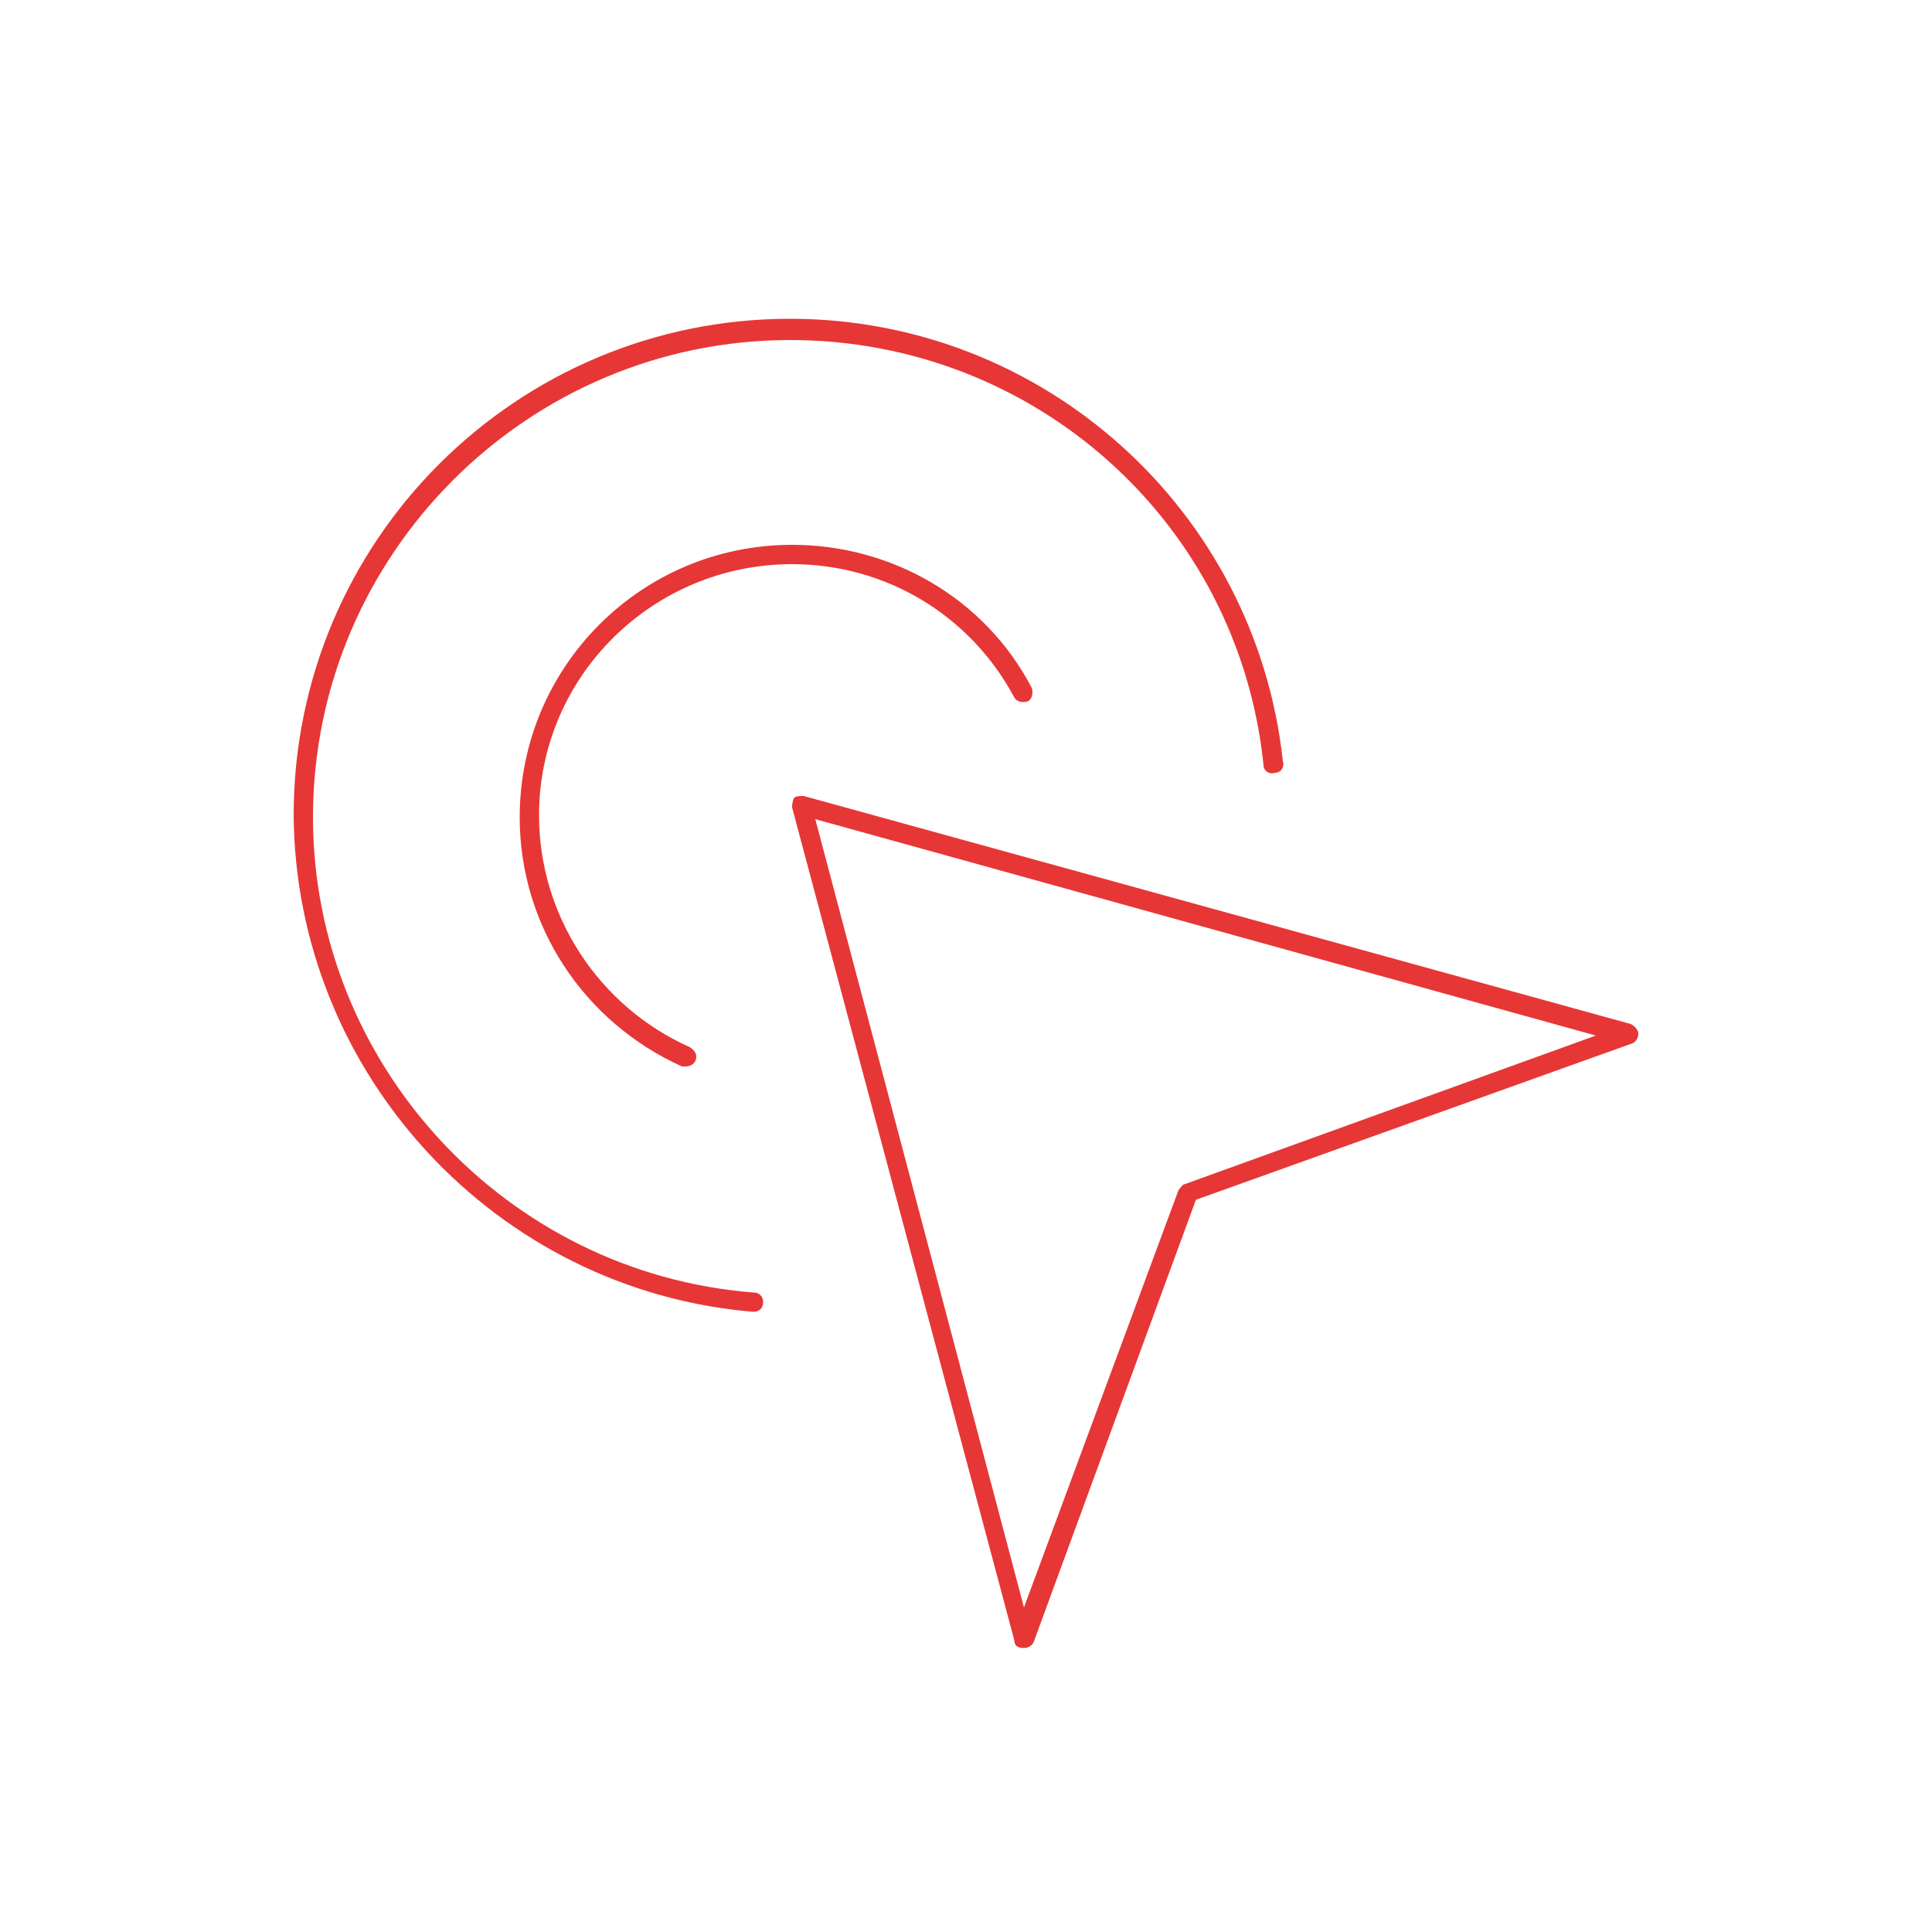
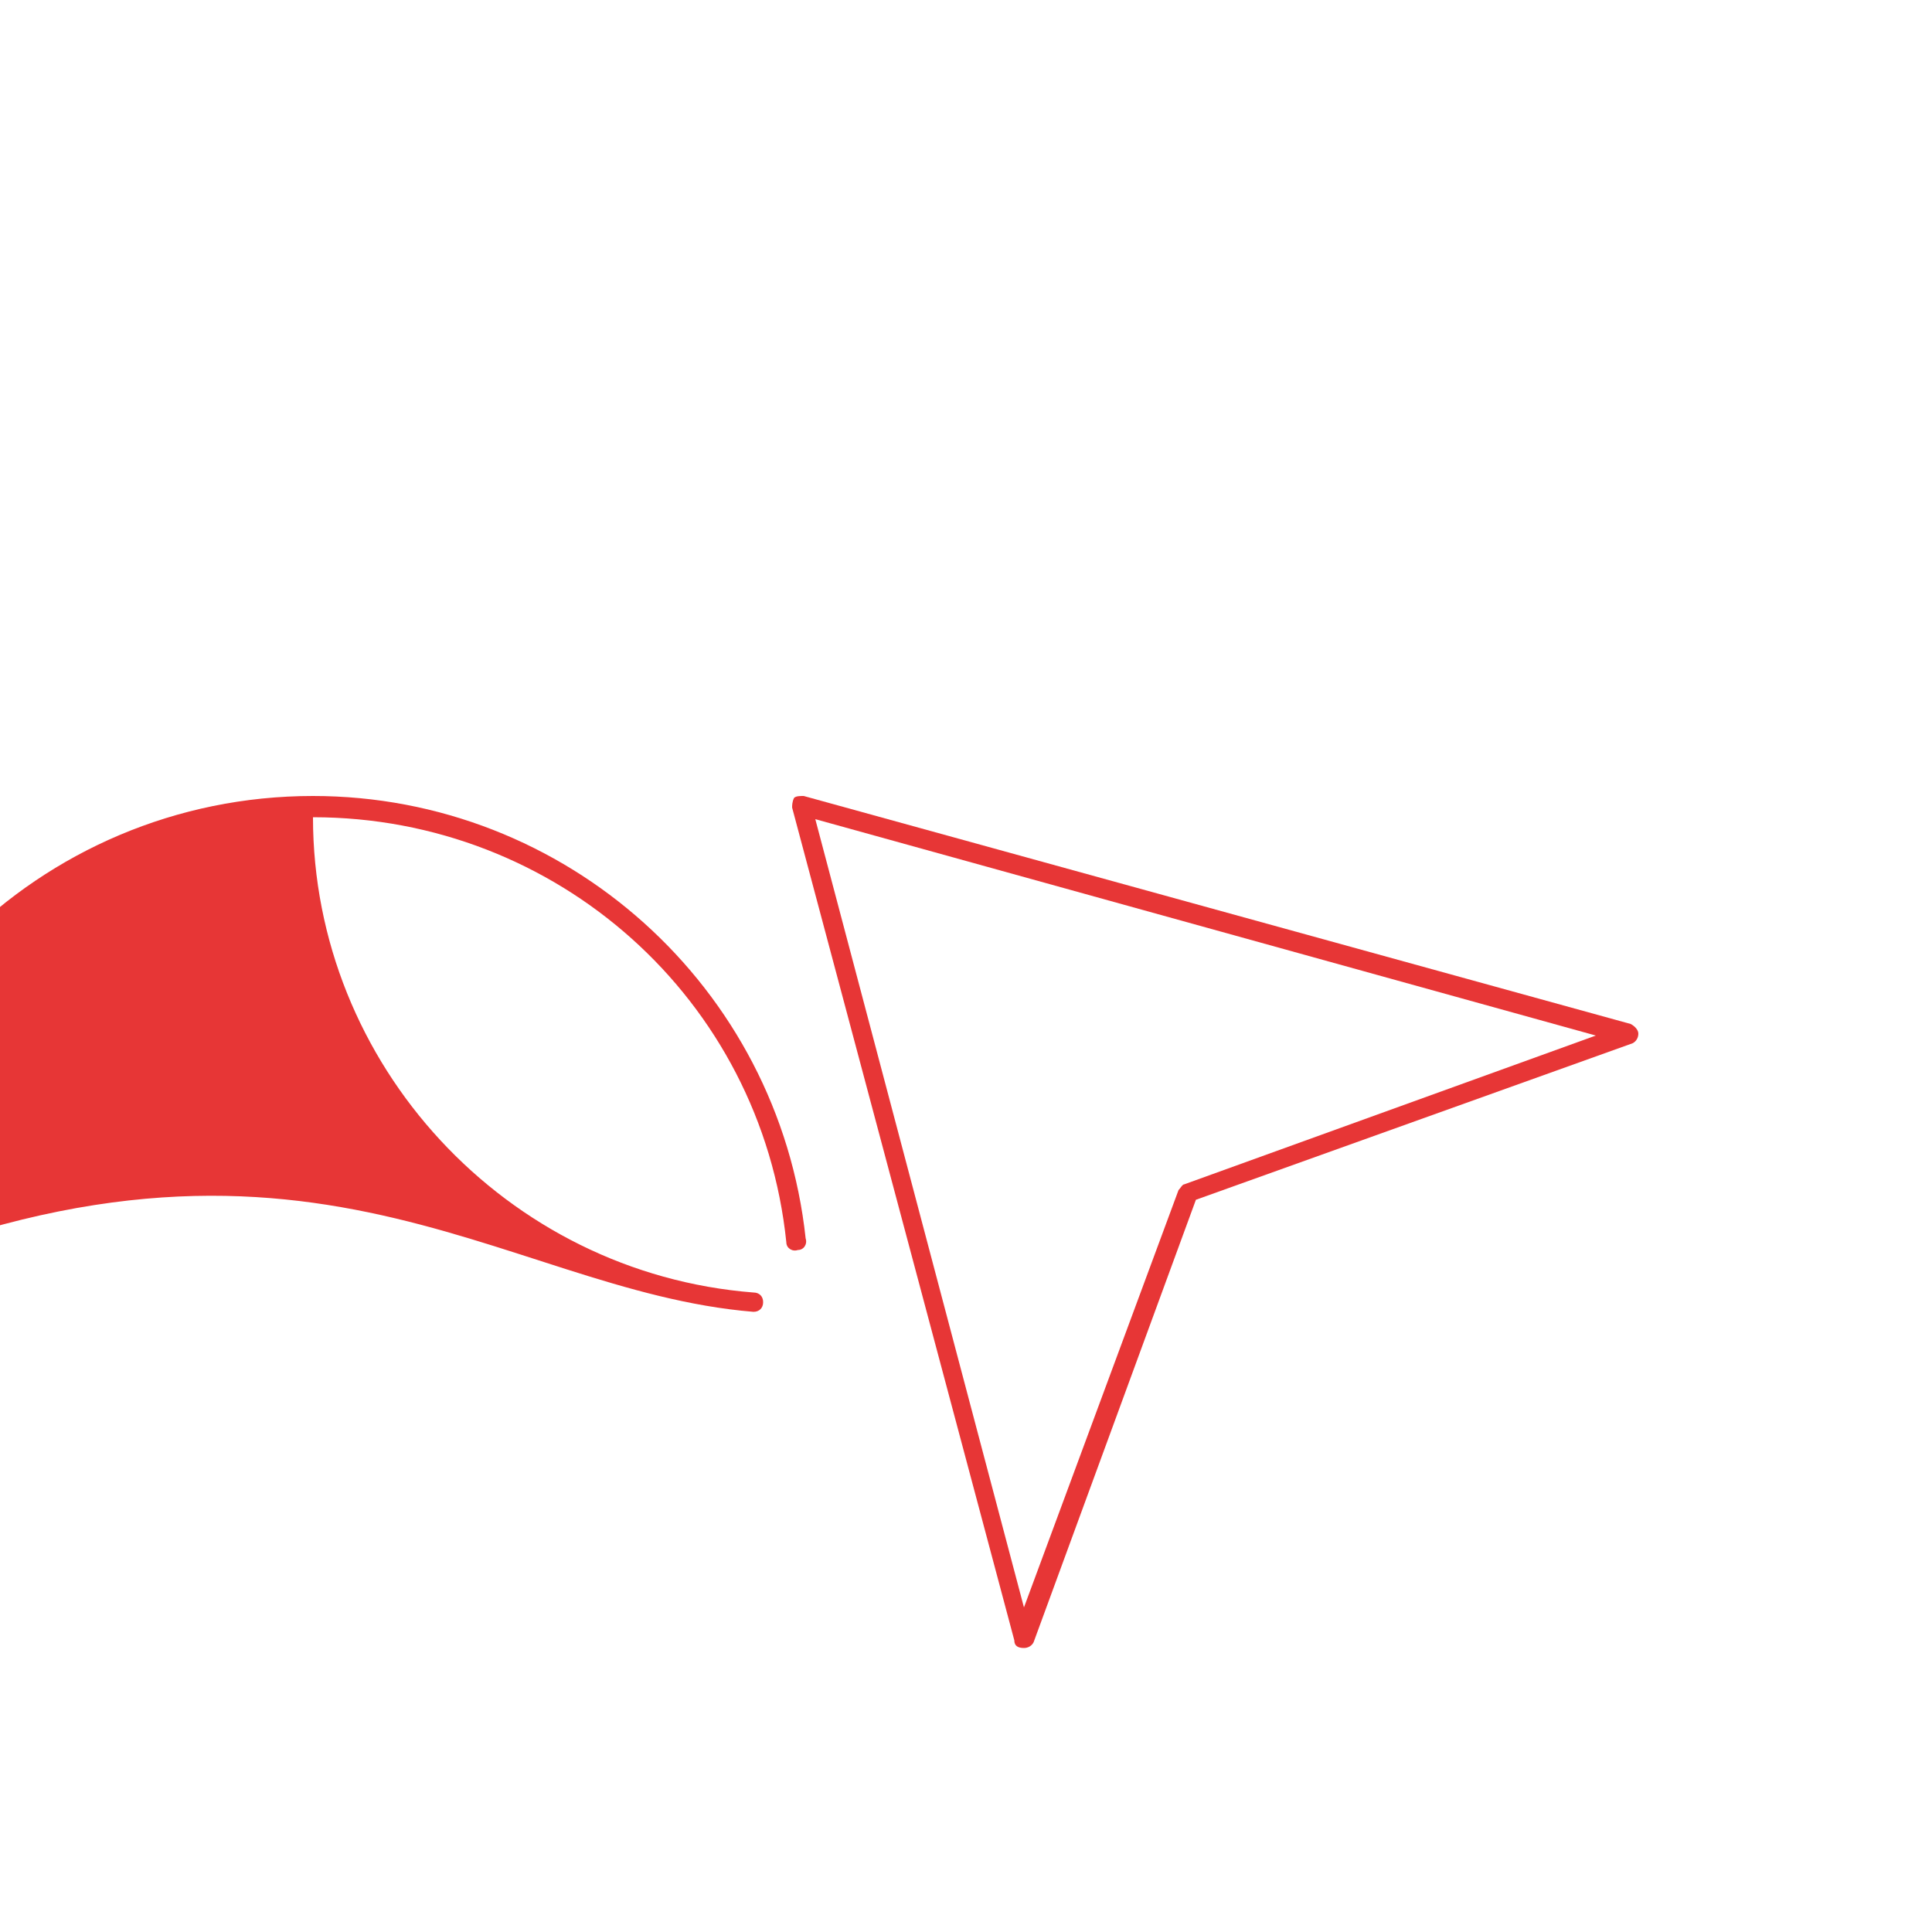
<svg xmlns="http://www.w3.org/2000/svg" version="1.1" x="0px" y="0px" viewBox="0 0 100 100" style="enable-background:new 0 0 100 100;fill:url(#CerosGradient_idef43bc8f8);" xml:space="preserve" aria-hidden="true" width="100px" height="100px">
  <defs>
    <linearGradient class="cerosgradient" data-cerosgradient="true" id="CerosGradient_idef43bc8f8" gradientUnits="userSpaceOnUse" x1="50%" y1="100%" x2="50%" y2="0%">
      <stop offset="0%" stop-color="#E73636" />
      <stop offset="100%" stop-color="#E73636" />
    </linearGradient>
    <linearGradient />
  </defs>
  <g>
    <g>
      <path d="M53,85.3C53,85.3,53,85.3,53,85.3c0.2,0,0.4-0.1,0.5-0.3l8.4-22.9L84.5,54c0.2-0.1,0.3-0.3,0.3-0.5c0-0.2-0.2-0.4-0.4-0.5    L41.6,41.2c-0.2,0-0.4,0-0.5,0.1C41,41.5,41,41.7,41,41.8l11.5,43.1C52.5,85.2,52.7,85.3,53,85.3z M82.6,53.6l-21.3,7.7    c-0.1,0-0.2,0.2-0.3,0.3l-8,21.6L42.2,42.4L82.6,53.6z" style="fill:url(#CerosGradient_idef43bc8f8);" />
-       <path d="M39,67.9C39,67.9,39,67.9,39,67.9c0.3,0,0.5-0.2,0.5-0.5c0-0.3-0.2-0.5-0.5-0.5c-12.8-1-22.8-11.8-22.8-24.6    c0-13.6,11.1-24.7,24.7-24.7c12.6,0,23.2,9.4,24.5,22c0,0.3,0.3,0.5,0.6,0.4c0.3,0,0.5-0.3,0.4-0.6c-1.4-13-12.4-22.9-25.5-22.9    c-14.2,0-25.7,11.5-25.7,25.7C15.3,55.6,25.7,66.8,39,67.9z" style="fill:url(#CerosGradient_idef43bc8f8);" />
-       <path d="M41,29.2c4.8,0,9.2,2.6,11.5,6.9c0.1,0.2,0.4,0.3,0.7,0.2c0.2-0.1,0.3-0.4,0.2-0.7C51,31,46.2,28.2,41,28.2    c-7.8,0-14.1,6.3-14.1,14.1c0,5.6,3.3,10.6,8.4,12.9c0.1,0,0.1,0,0.2,0c0.2,0,0.4-0.1,0.5-0.3c0.1-0.3,0-0.5-0.3-0.7    c-4.7-2.1-7.8-6.8-7.8-12C27.9,35,33.8,29.2,41,29.2z" style="fill:url(#CerosGradient_idef43bc8f8);" />
+       <path d="M39,67.9C39,67.9,39,67.9,39,67.9c0.3,0,0.5-0.2,0.5-0.5c0-0.3-0.2-0.5-0.5-0.5c-12.8-1-22.8-11.8-22.8-24.6    c12.6,0,23.2,9.4,24.5,22c0,0.3,0.3,0.5,0.6,0.4c0.3,0,0.5-0.3,0.4-0.6c-1.4-13-12.4-22.9-25.5-22.9    c-14.2,0-25.7,11.5-25.7,25.7C15.3,55.6,25.7,66.8,39,67.9z" style="fill:url(#CerosGradient_idef43bc8f8);" />
    </g>
  </g>
</svg>